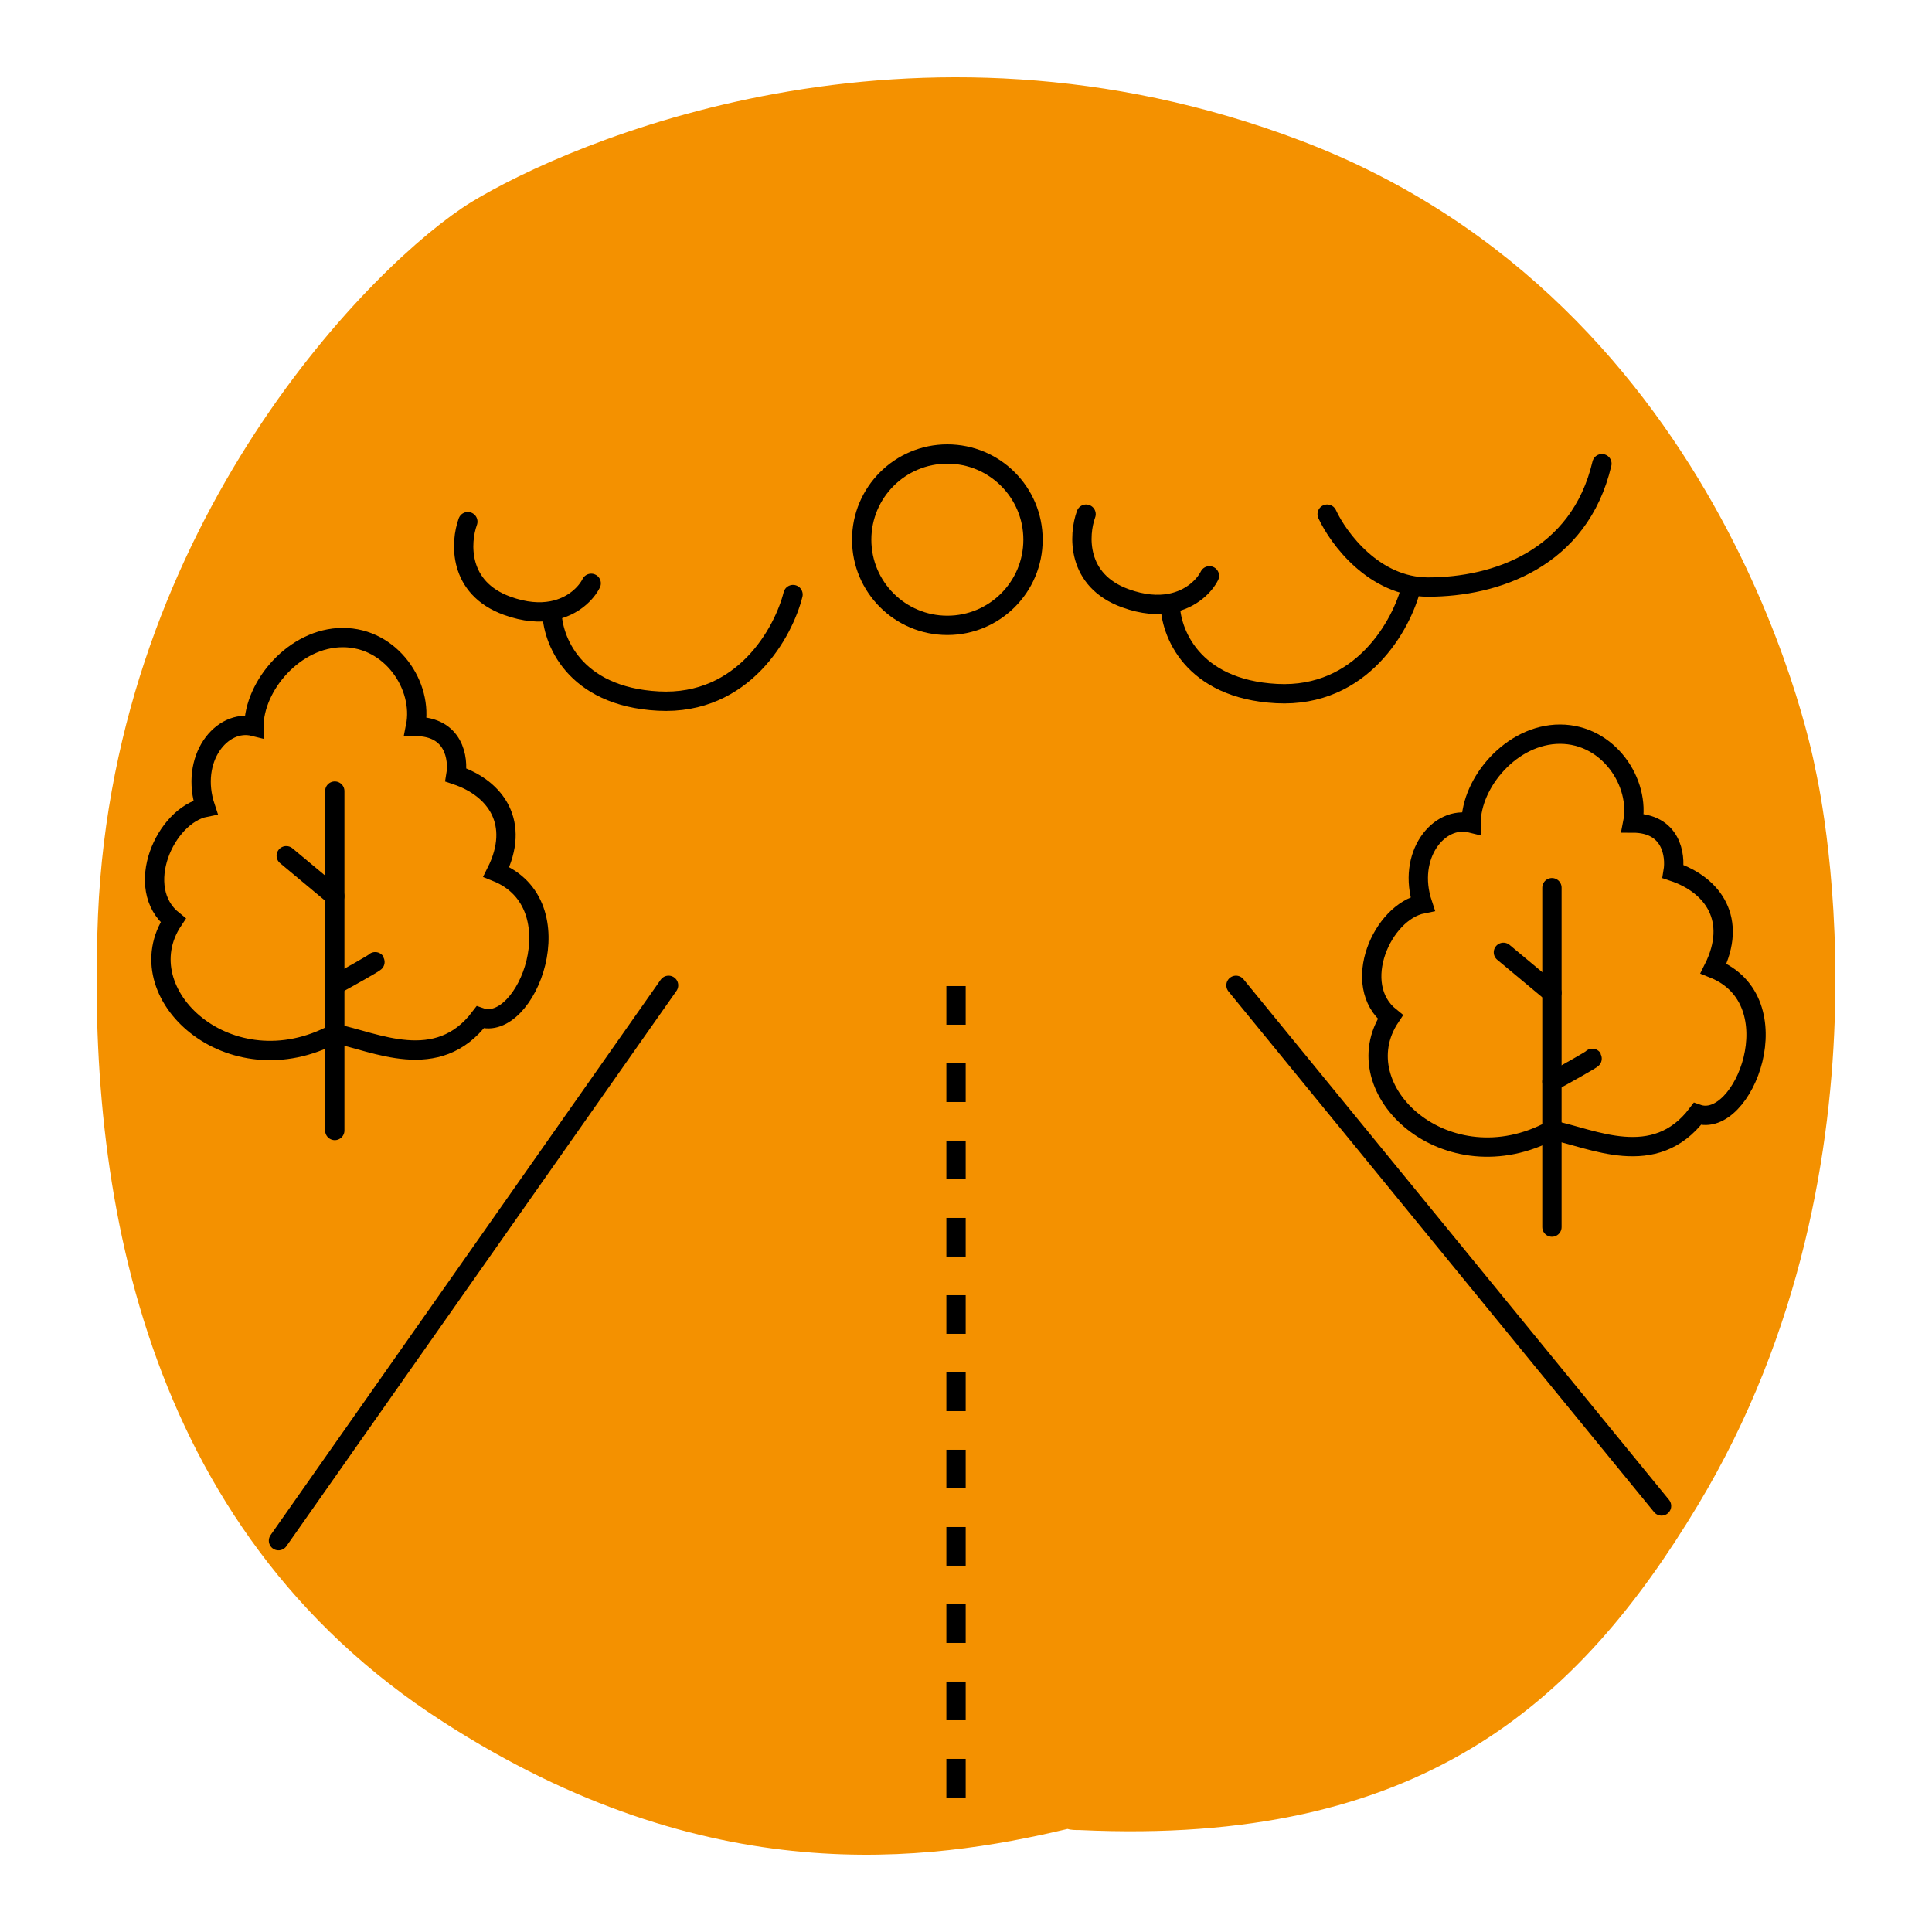
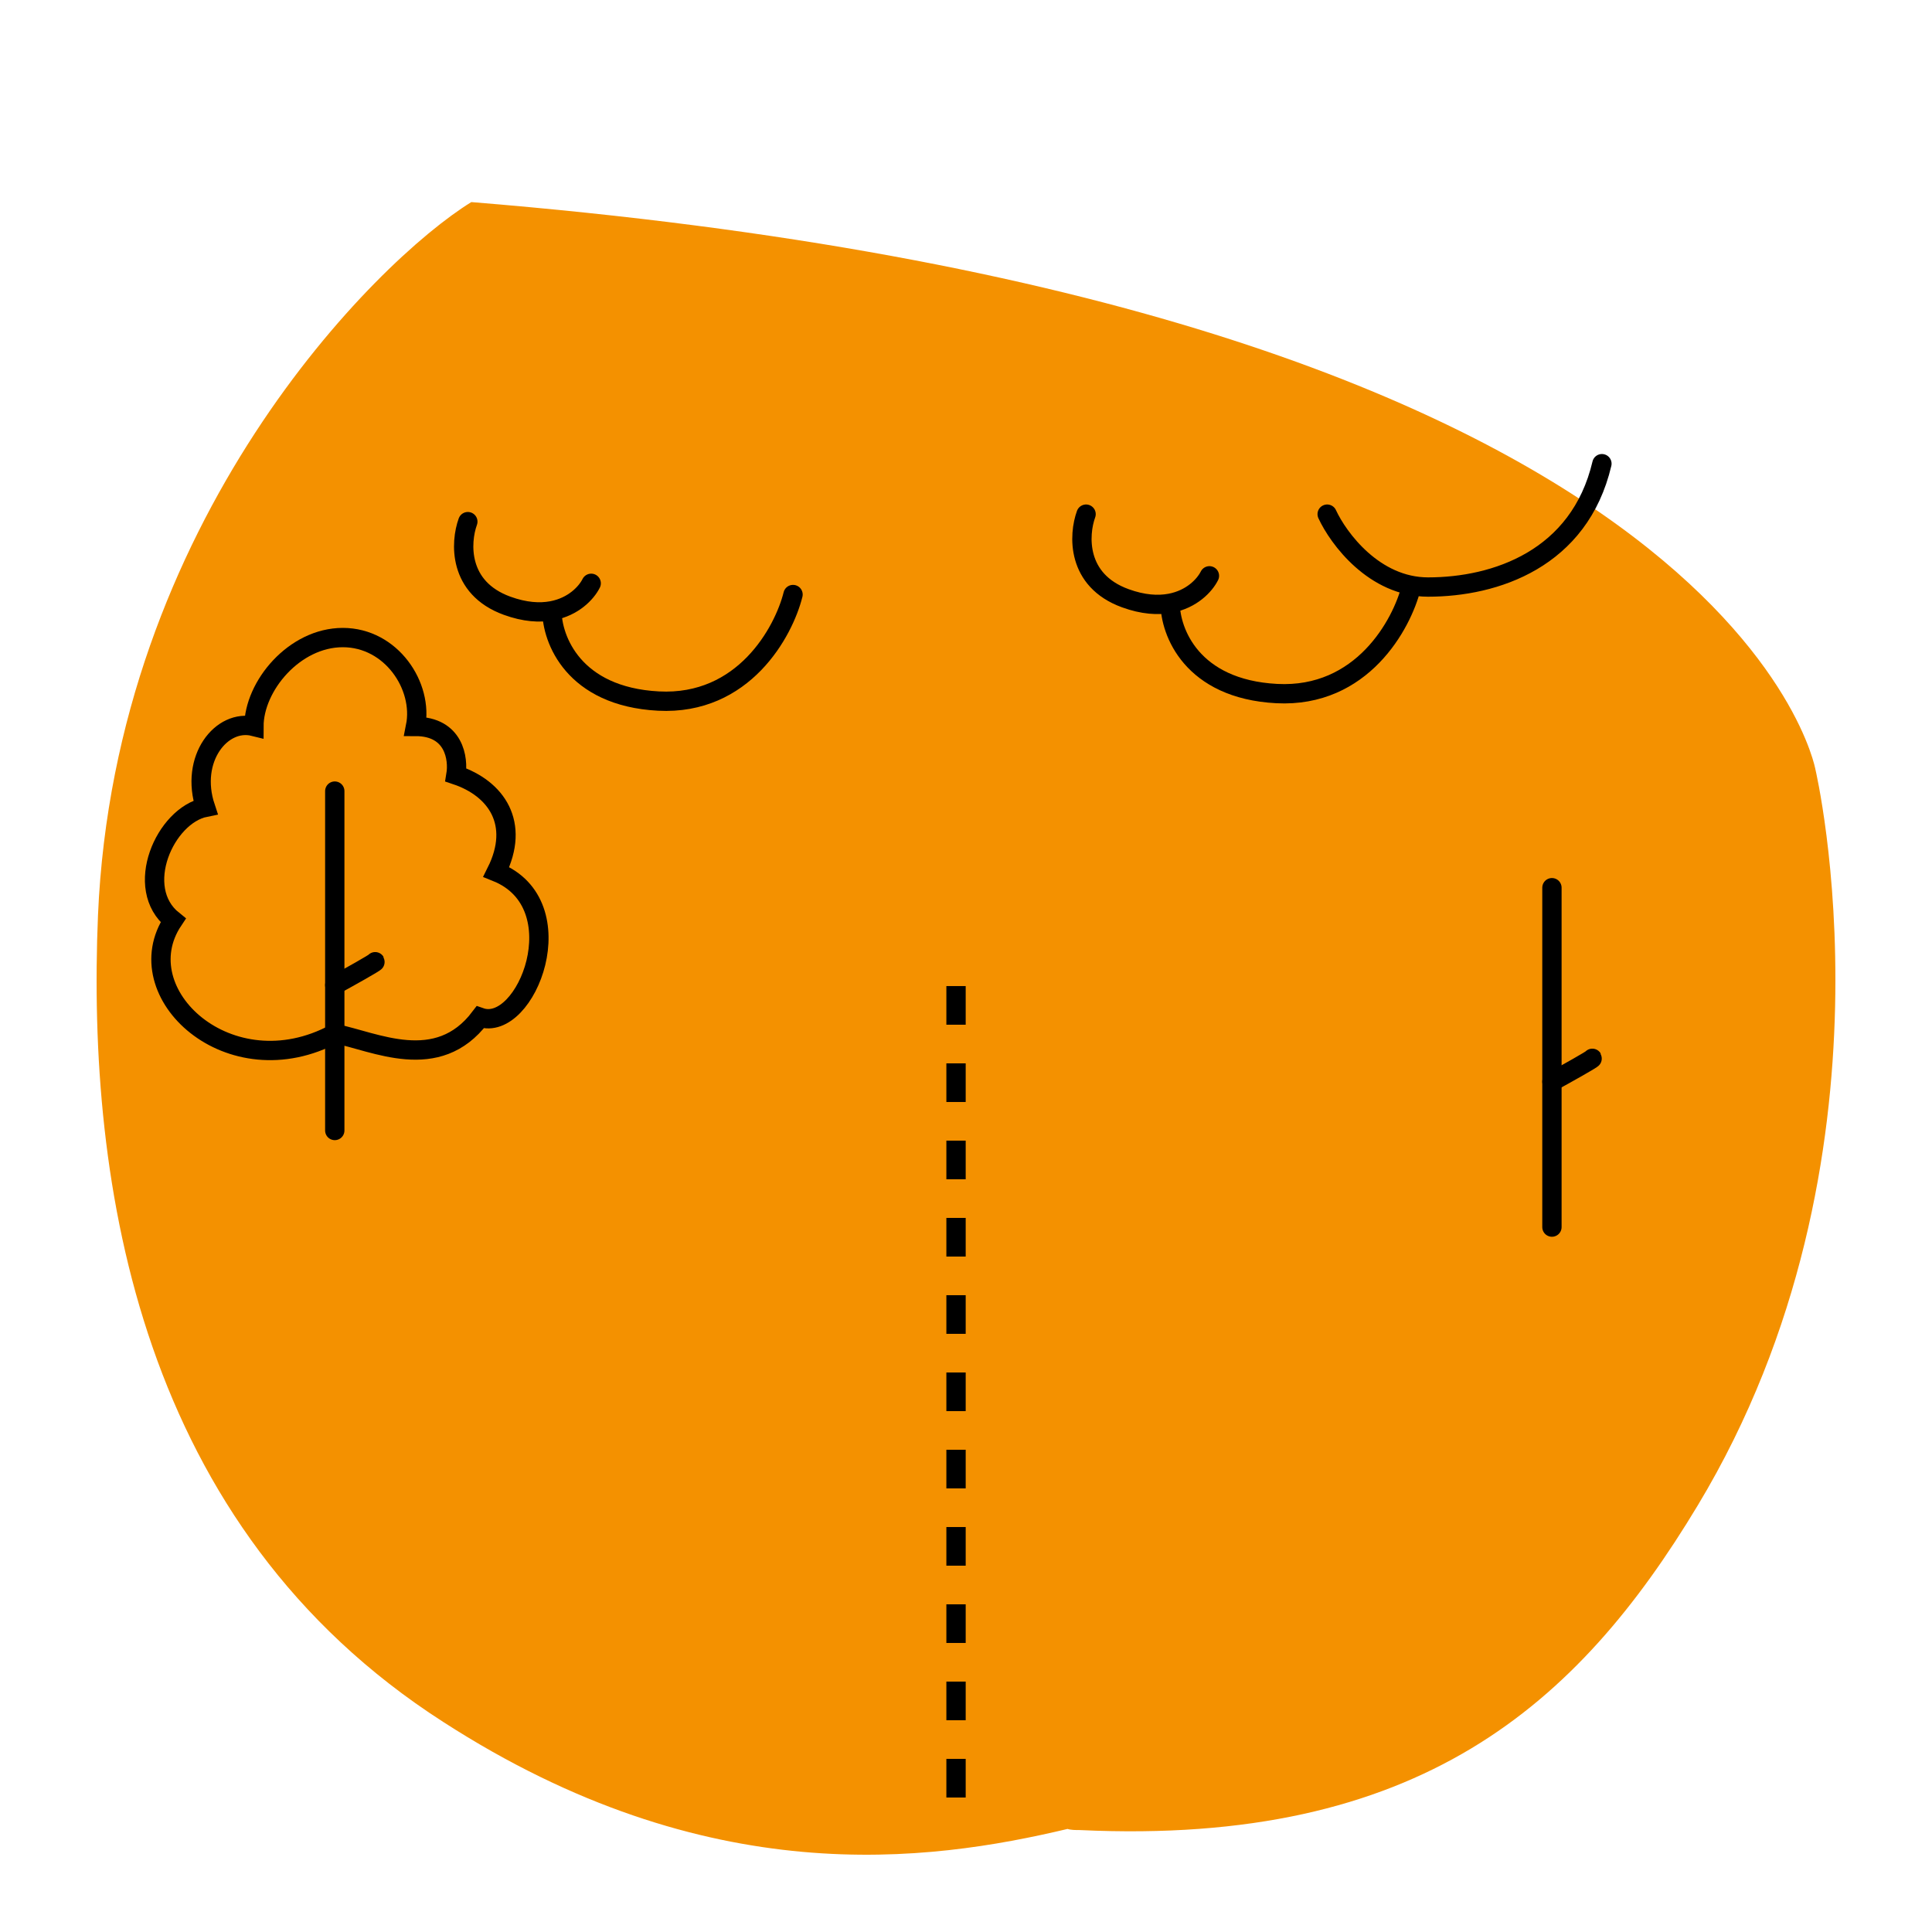
<svg xmlns="http://www.w3.org/2000/svg" width="100" height="100" viewBox="0 0 100 100" fill="none">
-   <path d="M87.876 77.918C81.668 88.237 73.47 95.549 55.902 94.724C55.668 94.724 55.433 94.724 55.258 94.665C48.055 96.375 36.636 97.967 22.933 89.122C7.238 79.039 4.486 61.407 5.072 47.373C5.95 26.971 19.419 13.526 24.396 10.46C29.433 7.394 47.118 -0.39 67.321 7.276C89.691 15.767 93.966 39.826 93.966 39.826C93.966 39.826 98.71 59.933 87.876 77.918Z" fill="#F49100" />
-   <path d="M80.325 58.495C82.417 58.913 85.639 60.586 87.854 57.658C90.24 58.495 92.873 51.803 88.69 50.13C89.945 47.62 88.69 45.808 86.599 45.111C86.739 44.274 86.516 42.601 84.508 42.601C84.926 40.51 83.253 38 80.744 38C78.234 38 76.143 40.51 76.143 42.601C74.47 42.183 72.797 44.274 73.633 46.784C71.542 47.202 69.87 50.966 71.962 52.639C69.451 56.404 74.889 61.423 80.327 58.495H80.325Z" stroke="black" />
+   <path d="M87.876 77.918C81.668 88.237 73.47 95.549 55.902 94.724C55.668 94.724 55.433 94.724 55.258 94.665C48.055 96.375 36.636 97.967 22.933 89.122C7.238 79.039 4.486 61.407 5.072 47.373C5.95 26.971 19.419 13.526 24.396 10.46C89.691 15.767 93.966 39.826 93.966 39.826C93.966 39.826 98.71 59.933 87.876 77.918Z" fill="#F49100" />
  <path d="M80.328 45.947L80.328 63.514" stroke="black" stroke-linecap="round" />
  <path d="M80.328 55.986C81.034 55.599 82.441 54.816 82.419 54.778" stroke="black" stroke-linecap="round" />
-   <path d="M80.326 51.384L77.816 49.293" stroke="black" stroke-linecap="round" />
  <path d="M17.325 53.495C19.417 53.913 22.639 55.586 24.854 52.658C27.24 53.495 29.873 46.803 25.69 45.13C26.945 42.62 25.69 40.808 23.599 40.111C23.739 39.274 23.515 37.601 21.508 37.601C21.926 35.51 20.253 33 17.744 33C15.234 33 13.143 35.51 13.143 37.601C11.47 37.183 9.797 39.274 10.633 41.784C8.542 42.202 6.87 45.966 8.962 47.639C6.451 51.404 11.889 56.423 17.327 53.495H17.325Z" stroke="black" />
  <path d="M17.328 40.947L17.328 58.514" stroke="black" stroke-linecap="round" />
  <path d="M17.328 50.986C18.034 50.599 19.441 49.816 19.419 49.778" stroke="black" stroke-linecap="round" />
-   <path d="M17.326 46.384L14.816 44.293" stroke="black" stroke-linecap="round" />
  <path d="M56.215 26.612C55.828 27.676 55.692 30.037 58.246 30.965C59.167 31.3 59.939 31.343 60.568 31.225M62.6 29.804C62.352 30.299 61.685 31.016 60.568 31.225M60.568 31.225C60.568 32.687 61.671 35.667 66.082 35.899C70.494 36.131 72.564 32.32 73.047 30.385M68.694 26.612C69.275 27.87 71.132 30.385 73.918 30.385C77.401 30.385 81.754 28.934 82.915 24" stroke="black" stroke-linecap="round" />
  <path d="M24.215 27C23.828 28.064 23.692 30.424 26.246 31.353C27.167 31.688 27.939 31.731 28.568 31.613M30.6 30.192C30.352 30.687 29.685 31.404 28.568 31.613M28.568 31.613C28.568 33.074 29.671 36.055 34.082 36.287C38.494 36.519 40.564 32.707 41.047 30.773" stroke="black" stroke-linecap="round" />
-   <circle cx="4.934" cy="4.934" r="4.434" transform="matrix(-1 0 0 1 53.969 23)" stroke="black" />
-   <path d="M86.001 77.948L63.974 51M14.414 79.744L34.605 51" stroke="black" stroke-linecap="round" />
  <line x1="49.484" y1="93.039" x2="49.484" y2="51" stroke="black" stroke-dasharray="2 2" />
</svg>